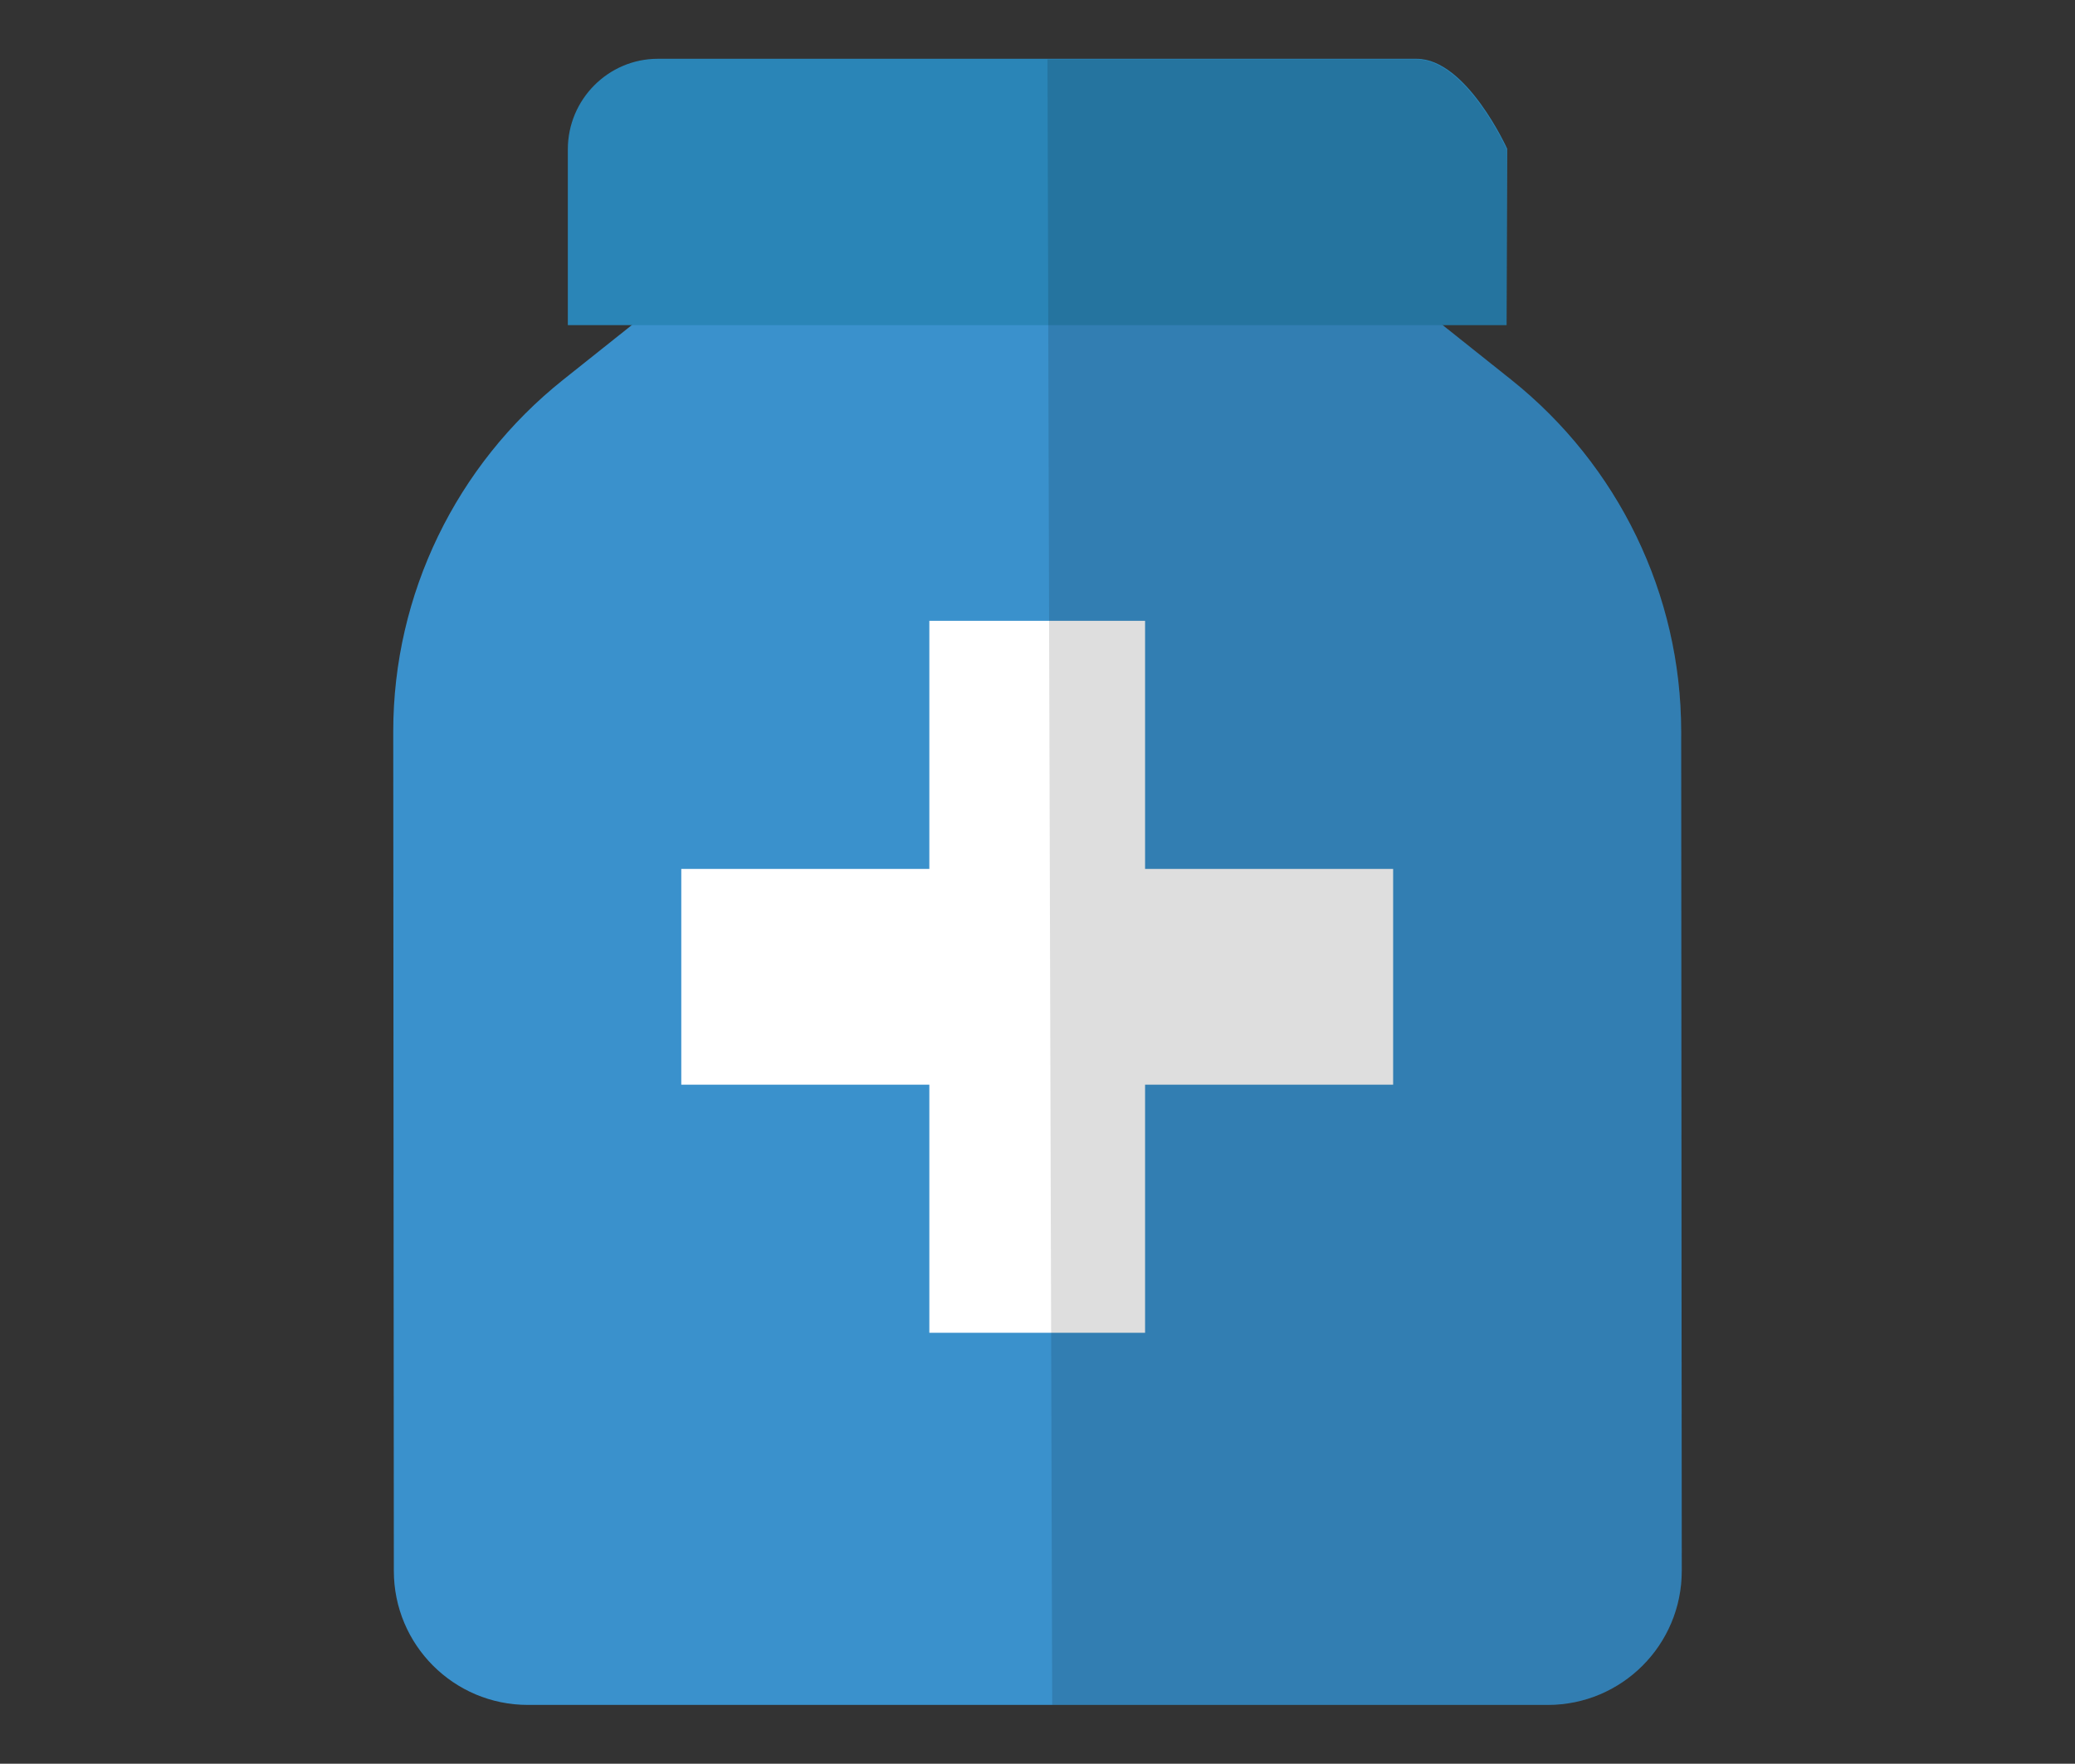
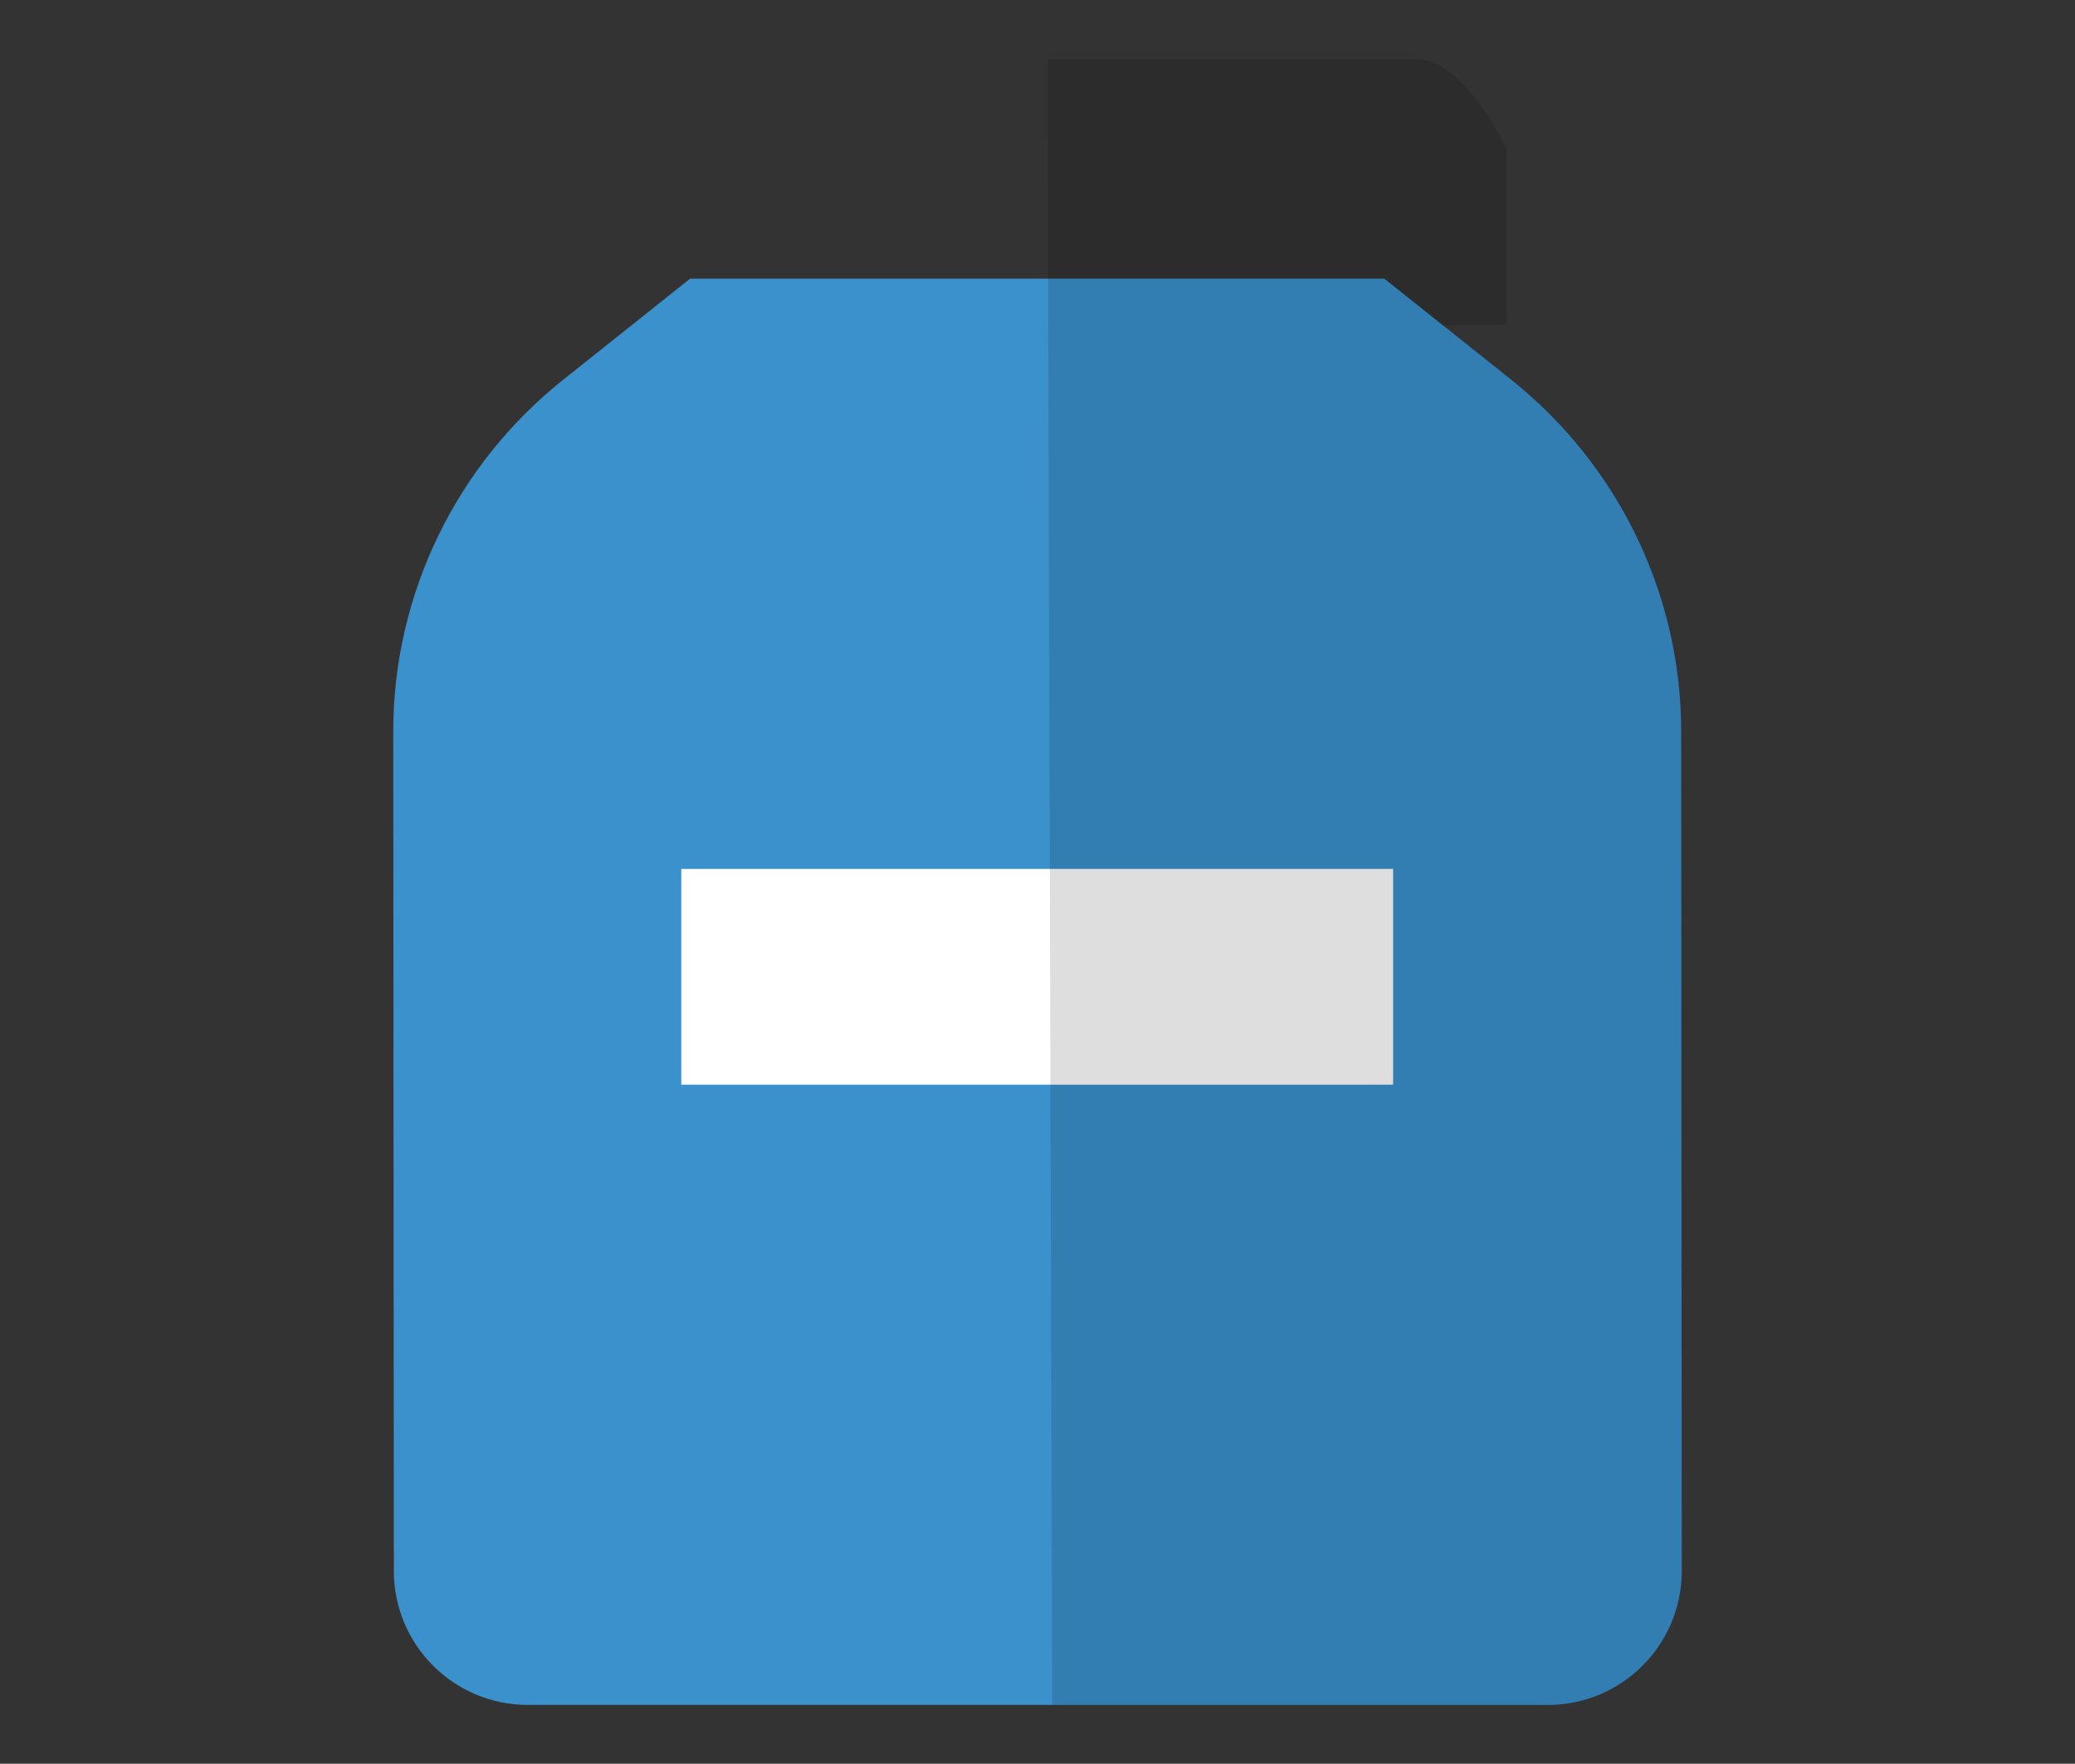
<svg xmlns="http://www.w3.org/2000/svg" version="1.1" id="Capa_1" x="0px" y="0px" viewBox="0 0 353 300" style="enable-background:new 0 0 353 300;" xml:space="preserve">
  <rect x="0" y="0" width="353" height="300" fill="#333333" stroke="none" />
  <style type="text/css">
	.st0{fill:#3A91CC;}
	.st1{fill:#FFFFFF;}
	.st2{fill:#2A85B7;}
	.st3{opacity:0.13;enable-background:new    ;}
</style>
-   <path class="st0" d="M235.5,47.4H117.4L95.8,64.6c-18.2,14.5-28.9,36.5-28.9,59.8L67,267.2c0,12.6,10.2,22.8,22.8,22.8h81.8h9.9  h81.8c12.6,0,22.8-10.2,22.8-22.8L286,124.4c0-23.3-10.7-45.3-28.9-59.8L235.5,47.4z" />
+   <path class="st0" d="M235.5,47.4H117.4L95.8,64.6c-18.2,14.5-28.9,36.5-28.9,59.8L67,267.2c0,12.6,10.2,22.8,22.8,22.8h81.8h9.9  h81.8c12.6,0,22.8-10.2,22.8-22.8L286,124.4c0-23.3-10.7-45.3-28.9-59.8L235.5,47.4" />
  <g>
    <g>
-       <rect x="158.1" y="105.6" class="st1" width="36.7" height="121.1" />
-     </g>
+       </g>
    <g>
      <rect x="115.9" y="147.8" class="st1" width="121.1" height="36.7" />
    </g>
  </g>
-   <path class="st2" d="M256.3,55.3H96.6V25.4c0-8.5,6.9-15.4,15.3-15.4H241c8.5,0,15.4,15.3,15.4,15.3L256.3,55.3z" />
  <path class="st3" d="M257.1,64.6l-11.7-9.3h10.9V25.4c0,0-6.9-15.3-15.4-15.3h-62.7L179,290h2.5h81.8c12.6,0,22.8-10.2,22.8-22.8  L286,124.4C286,101.1,275.4,79,257.1,64.6z" />
</svg>